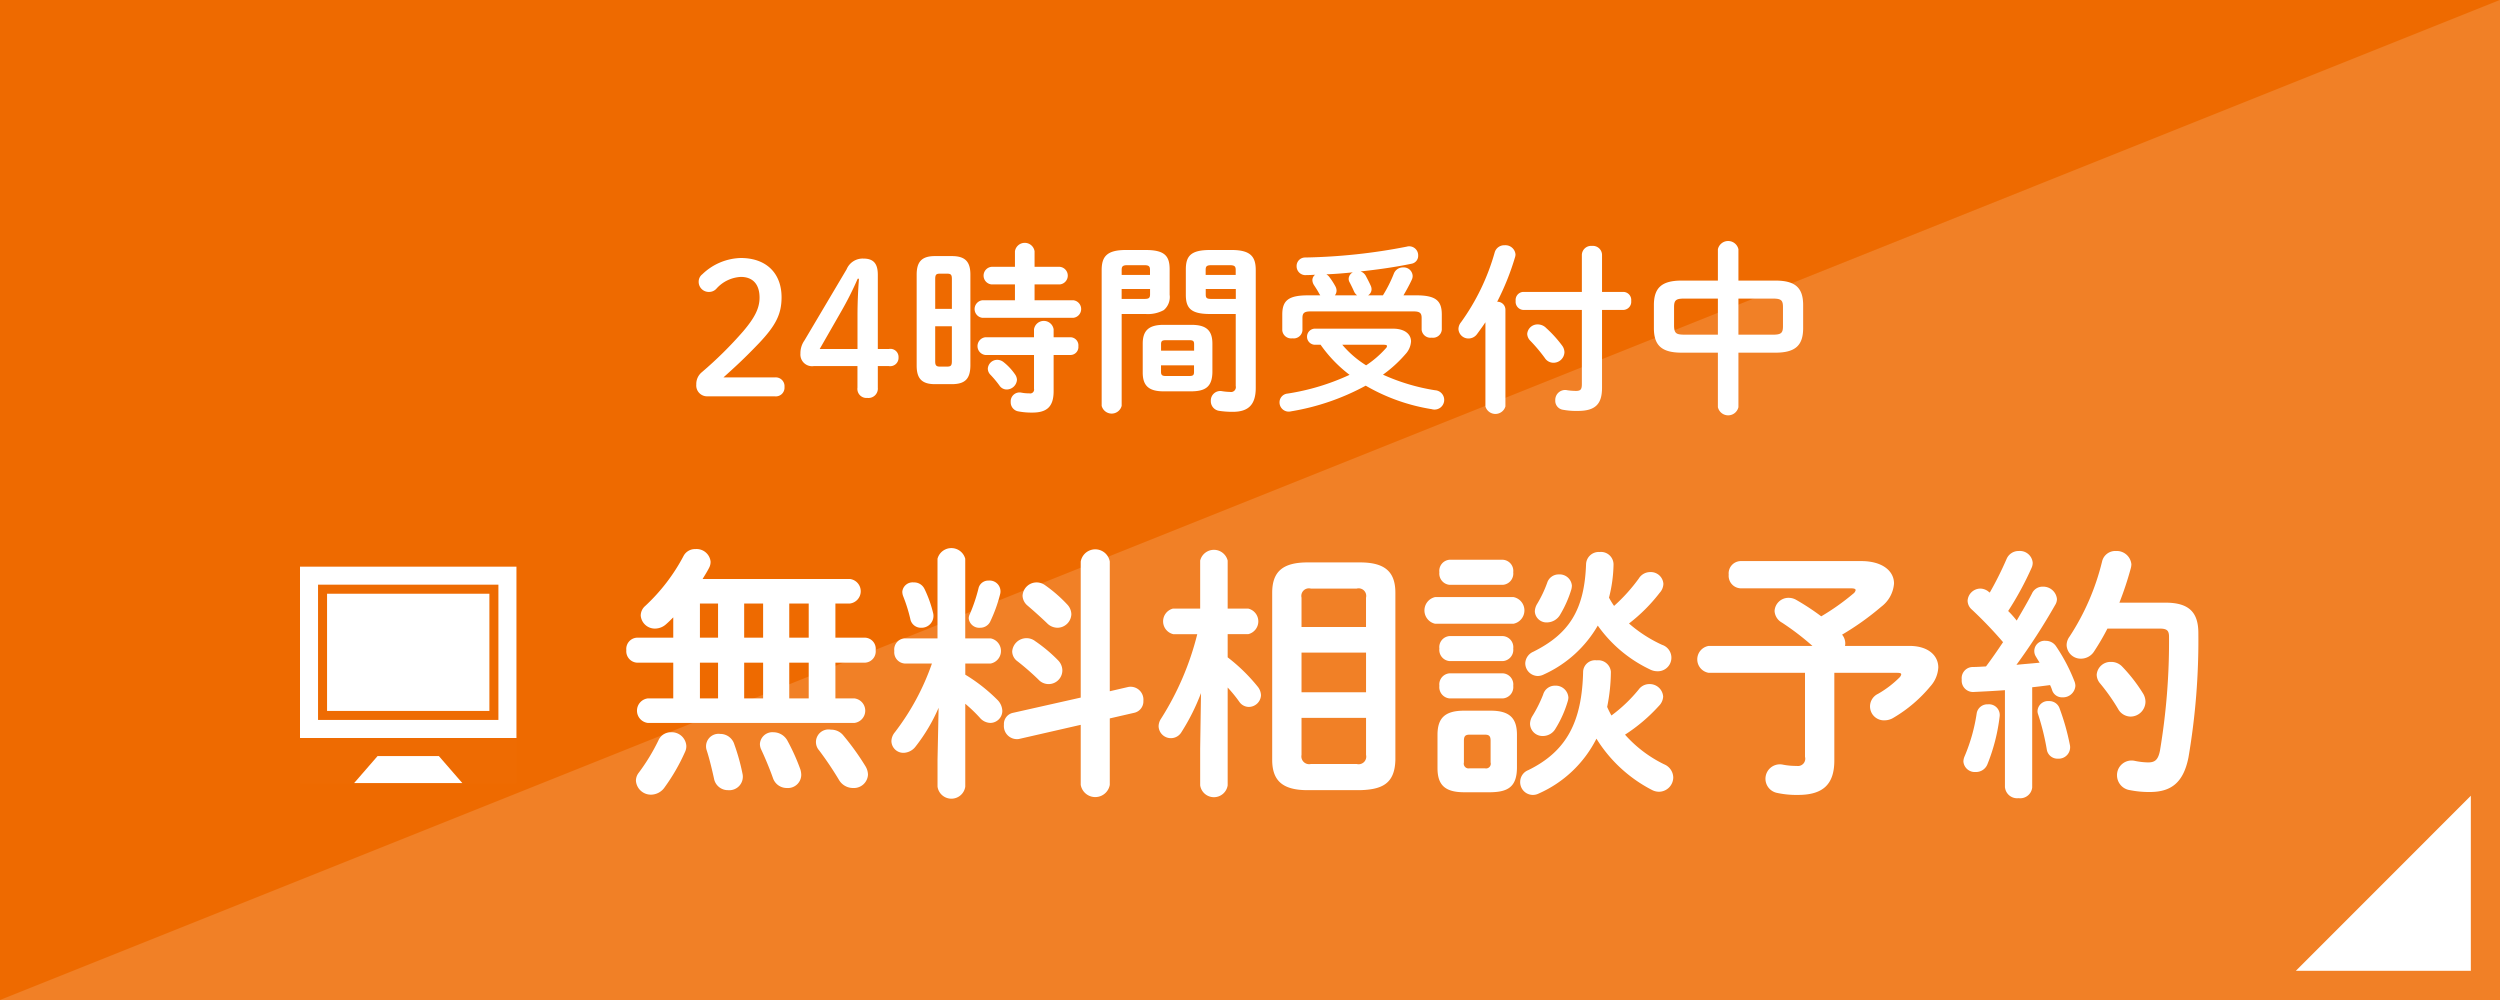
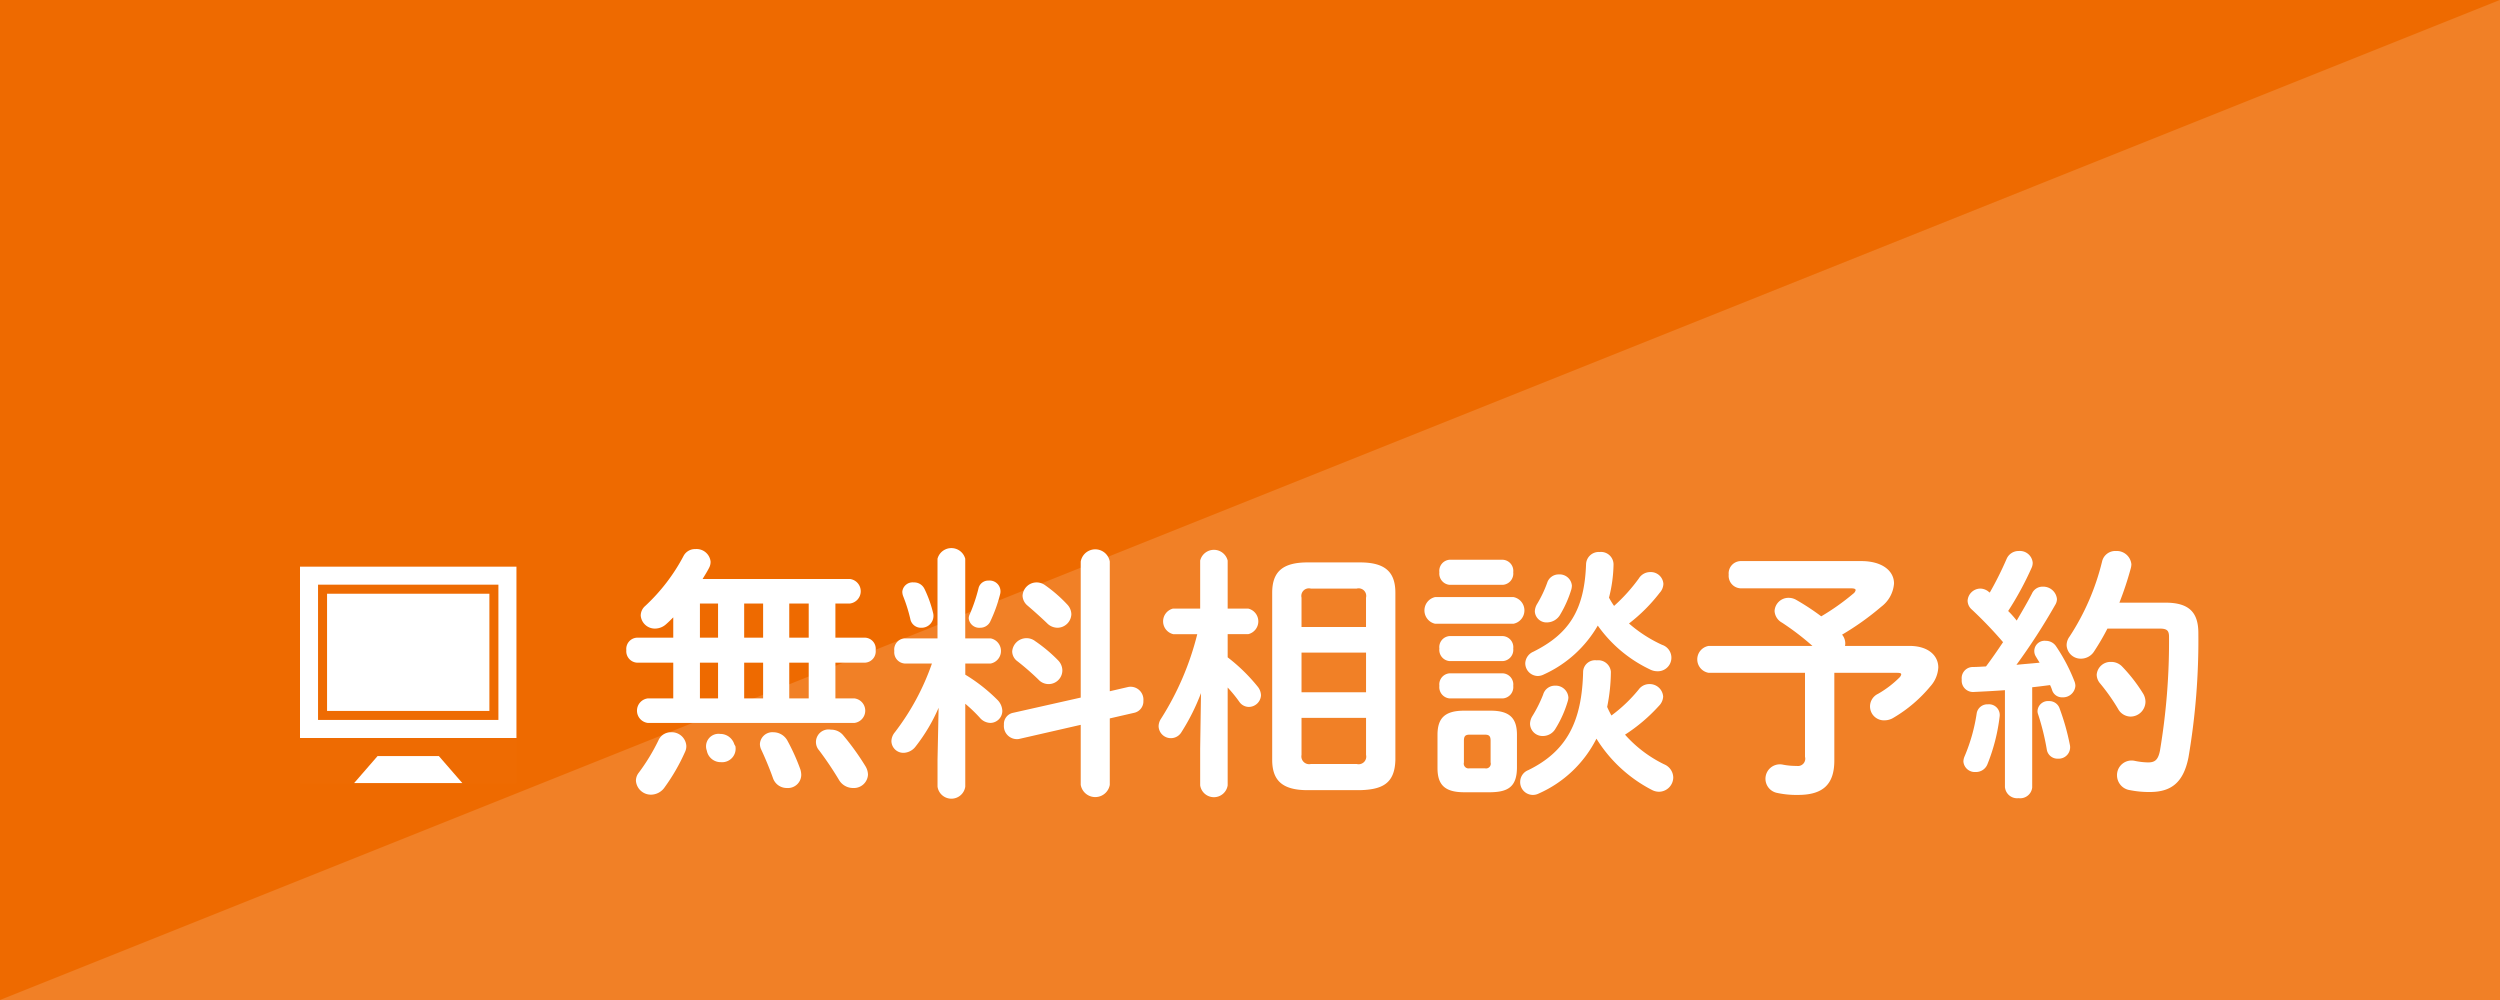
<svg xmlns="http://www.w3.org/2000/svg" id="fix_web.svg" width="300" height="120" viewBox="0 0 300 120">
  <defs>
    <style>
      .cls-1 {
        fill: #ee6a00;
      }

      .cls-2, .cls-3, .cls-4 {
        fill: #fff;
      }

      .cls-2, .cls-3 {
        fill-rule: evenodd;
      }

      .cls-2 {
        opacity: 0.15;
      }

      .cls-4 {
        opacity: 0.01;
      }
    </style>
  </defs>
  <rect id="bg" class="cls-1" width="300" height="120" />
  <path id="deco" class="cls-2" d="M716,1750.99V1871H416" transform="translate(-416 -1751)" />
-   <path id="arw_150_" data-name="arw_150%" class="cls-3" d="M712.5,1846.49v21.01h-21Z" transform="translate(-416 -1751)" />
  <g id="グループ_4" data-name="グループ 4">
-     <path id="無料相談予約" class="cls-3" d="M496.791,1834.81h-3.072a1.484,1.484,0,0,0,0,2.94h24.83a1.484,1.484,0,0,0,0-2.94h-2.3v-4.29H519.8a1.353,1.353,0,0,0,1.28-1.5,1.337,1.337,0,0,0-1.28-1.5h-3.552v-4.1h1.76a1.484,1.484,0,0,0,0-2.94H500.311c0.288-.48.576-0.93,0.8-1.38a1.51,1.51,0,0,0,.16-0.71,1.693,1.693,0,0,0-1.824-1.5,1.554,1.554,0,0,0-1.408.8,22.418,22.418,0,0,1-4.608,6.02,1.542,1.542,0,0,0-.544,1.15,1.7,1.7,0,0,0,1.728,1.57,2,2,0,0,0,1.344-.55c0.288-.25.544-0.51,0.832-0.8v2.44h-4.352a1.356,1.356,0,0,0-1.28,1.5,1.373,1.373,0,0,0,1.28,1.5h4.352v4.29Zm3.2,0v-4.29h2.175v4.29h-2.175Zm0-7.29v-4.1h2.175v4.1h-2.175Zm5.311-4.1h2.272v4.1H505.3v-4.1Zm0,7.1h2.272v4.29H505.3v-4.29Zm5.408-7.1h2.336v4.1H510.71v-4.1Zm0,7.1h2.336v4.29H510.71v-4.29ZM495,1839.87a23.769,23.769,0,0,1-2.336,3.84,1.559,1.559,0,0,0-.352.98,1.8,1.8,0,0,0,1.824,1.67,2.008,2.008,0,0,0,1.632-.9,23.207,23.207,0,0,0,2.432-4.22,1.587,1.587,0,0,0,.16-0.73,1.753,1.753,0,0,0-1.824-1.64A1.625,1.625,0,0,0,495,1839.87Zm9.119,0.45a1.761,1.761,0,0,0-1.7-1.25,1.5,1.5,0,0,0-1.6,2.01c0.321,0.99.64,2.34,0.864,3.36a1.693,1.693,0,0,0,1.7,1.38,1.619,1.619,0,0,0,1.728-1.92A24.9,24.9,0,0,0,504.118,1840.32Zm13.087-1.06a1.87,1.87,0,0,0-1.5-.7,1.51,1.51,0,0,0-1.407,2.49,40.361,40.361,0,0,1,2.367,3.52,1.956,1.956,0,0,0,1.7.99,1.692,1.692,0,0,0,1.792-1.6,2.04,2.04,0,0,0-.288-0.99A30.8,30.8,0,0,0,517.205,1839.26Zm-6.719.61a1.924,1.924,0,0,0-1.664-1,1.5,1.5,0,0,0-1.632,1.38,1.536,1.536,0,0,0,.16.71c0.48,1.02,1.024,2.33,1.408,3.42a1.746,1.746,0,0,0,1.664,1.18,1.6,1.6,0,0,0,1.728-1.57,2.437,2.437,0,0,0-.1-0.64A24.4,24.4,0,0,0,510.486,1839.87Zm18.017,2.27v3.26a1.681,1.681,0,0,0,3.328,0v-9.95a17.991,17.991,0,0,1,1.759,1.69,1.708,1.708,0,0,0,1.248.61,1.453,1.453,0,0,0,1.44-1.43,1.958,1.958,0,0,0-.544-1.29,20.3,20.3,0,0,0-3.9-3.07v-1.34H534.9a1.539,1.539,0,0,0,0-3.01h-3.071v-9.56a1.722,1.722,0,0,0-3.328,0v9.56h-4a1.337,1.337,0,0,0-1.184,1.51,1.352,1.352,0,0,0,1.216,1.5h3.3a29.285,29.285,0,0,1-4.448,8.25,1.738,1.738,0,0,0-.416,1.06,1.436,1.436,0,0,0,1.472,1.41,1.884,1.884,0,0,0,1.44-.77,20.9,20.9,0,0,0,2.752-4.64Zm20.67-8.19v-15.56a1.769,1.769,0,0,0-3.487,0v16.32l-8.128,1.83a1.372,1.372,0,0,0-1.088,1.44,1.568,1.568,0,0,0,1.792,1.7l7.424-1.7v7.2a1.769,1.769,0,0,0,3.487,0v-7.97l2.912-.67a1.4,1.4,0,0,0,1.12-1.44,1.547,1.547,0,0,0-1.792-1.67Zm-15.743-12.39a19.819,19.819,0,0,1-1.055,3.14,1.084,1.084,0,0,0-.128.51,1.267,1.267,0,0,0,1.376,1.12,1.328,1.328,0,0,0,1.183-.7,17.686,17.686,0,0,0,1.216-3.36,1.3,1.3,0,0,0-1.376-1.6A1.2,1.2,0,0,0,533.43,1821.56Zm-6.5.1a1.361,1.361,0,0,0-1.28-.77,1.246,1.246,0,0,0-1.376,1.12,1.627,1.627,0,0,0,.1.52,18.984,18.984,0,0,1,.864,2.75,1.287,1.287,0,0,0,1.312,1.05,1.424,1.424,0,0,0,1.44-1.69A14.251,14.251,0,0,0,526.935,1821.66Zm14.5-.42a1.758,1.758,0,0,0-1.024-.35,1.692,1.692,0,0,0-1.7,1.6,1.61,1.61,0,0,0,.608,1.19c0.7,0.6,1.568,1.37,2.336,2.11a1.766,1.766,0,0,0,1.248.54,1.684,1.684,0,0,0,1.664-1.63,1.758,1.758,0,0,0-.512-1.18A16.771,16.771,0,0,0,541.43,1821.24Zm-1.216,6.69a1.691,1.691,0,0,0-1.024-.35,1.722,1.722,0,0,0-1.728,1.6,1.491,1.491,0,0,0,.64,1.18,30.789,30.789,0,0,1,2.5,2.18,1.65,1.65,0,0,0,2.88-1.12,1.758,1.758,0,0,0-.512-1.18A18.13,18.13,0,0,0,540.214,1827.93Zm38.975,17.89c2.656-.07,4.192-0.77,4.256-3.65v-20.03c0-2.53-1.248-3.65-4.256-3.65h-6.271c-3.008,0-4.256,1.12-4.256,3.65v20.03c0,2.52,1.248,3.65,4.256,3.65h6.271Zm-5.887-3.14a0.932,0.932,0,0,1-1.12-1.09v-4.45h7.743v4.45a0.912,0.912,0,0,1-1.119,1.09h-5.5Zm-1.12-13.37h7.743v4.76h-7.743v-4.76Zm7.743-3.07h-7.743v-3.52a0.91,0.91,0,0,1,1.12-1.09h5.5a0.909,0.909,0,0,1,1.119,1.09v3.52Zm-20.254.86a34.324,34.324,0,0,1-4.352,10.15,1.679,1.679,0,0,0-.288.89,1.474,1.474,0,0,0,2.752.7,25.192,25.192,0,0,0,2.336-4.67l-0.1,6.66v4.41a1.668,1.668,0,0,0,3.3,0V1833.5a16.65,16.65,0,0,1,1.408,1.73,1.391,1.391,0,0,0,1.119.6,1.469,1.469,0,0,0,1.472-1.4,1.738,1.738,0,0,0-.416-1.06,21.211,21.211,0,0,0-3.583-3.49v-2.78h2.463a1.577,1.577,0,0,0,0-3.07h-2.463v-5.76a1.7,1.7,0,0,0-3.3,0v5.76h-3.264a1.582,1.582,0,0,0,.032,3.07h2.88Zm47.9,12.54a16.99,16.99,0,0,0,6.655,6.15,1.822,1.822,0,0,0,.864.22,1.734,1.734,0,0,0,1.7-1.73,1.754,1.754,0,0,0-1.088-1.56,15.157,15.157,0,0,1-4.7-3.56,20.345,20.345,0,0,0,4.064-3.45,1.7,1.7,0,0,0,.512-1.12,1.616,1.616,0,0,0-1.664-1.5,1.578,1.578,0,0,0-1.28.66,17.846,17.846,0,0,1-3.263,3.11,10.505,10.505,0,0,1-.512-1.03,21.893,21.893,0,0,0,.448-4.22,1.524,1.524,0,0,0-1.7-1.37,1.441,1.441,0,0,0-1.632,1.31c-0.128,6.11-2.016,9.63-6.592,11.87a1.519,1.519,0,0,0-.96,1.34,1.529,1.529,0,0,0,2.208,1.47A14.174,14.174,0,0,0,607.574,1839.64Zm0.16-13.57a16.154,16.154,0,0,0,6.239,5.25,1.962,1.962,0,0,0,.9.23,1.626,1.626,0,0,0,.576-3.17,16.471,16.471,0,0,1-3.968-2.56,20.152,20.152,0,0,0,3.68-3.68,1.666,1.666,0,0,0,.448-1.09,1.515,1.515,0,0,0-1.568-1.4,1.6,1.6,0,0,0-1.376.76,20.5,20.5,0,0,1-2.975,3.3,10.479,10.479,0,0,1-.608-0.99,17.021,17.021,0,0,0,.544-3.97,1.505,1.505,0,0,0-1.664-1.51,1.524,1.524,0,0,0-1.632,1.45c-0.192,5.53-2.048,8.38-6.336,10.52a1.581,1.581,0,0,0-.96,1.38,1.531,1.531,0,0,0,1.5,1.53,1.65,1.65,0,0,0,.736-0.19A14.284,14.284,0,0,0,607.734,1826.07Zm-12.863,20c2.143-.03,3.135-0.7,3.167-2.91v-3.97c0-1.94-.8-2.91-3.167-2.91H591.7c-2.4,0-3.2.97-3.2,2.91v3.97c0,1.95.8,2.91,3.2,2.91h3.168Zm-2.528-2.87a0.576,0.576,0,0,1-.672-0.71v-2.59c0-.55.16-0.74,0.672-0.74H594.2c0.512,0,.672.19,0.672,0.74v2.59a0.568,0.568,0,0,1-.672.71h-1.856Zm5.279-17.35a1.632,1.632,0,0,0,0-3.2h-9.407a1.64,1.64,0,0,0,0,3.2h9.407Zm-1.279-4.67a1.358,1.358,0,0,0,1.247-1.51,1.338,1.338,0,0,0-1.247-1.5h-6.4a1.335,1.335,0,0,0-1.216,1.5,1.356,1.356,0,0,0,1.216,1.51h6.4Zm0,9.15a1.349,1.349,0,0,0,1.247-1.5,1.333,1.333,0,0,0-1.247-1.5h-6.4a1.33,1.33,0,0,0-1.216,1.5,1.346,1.346,0,0,0,1.216,1.5h6.4Zm0,4.48a1.358,1.358,0,0,0,1.247-1.51,1.338,1.338,0,0,0-1.247-1.5h-6.4a1.335,1.335,0,0,0-1.216,1.5,1.356,1.356,0,0,0,1.216,1.51h6.4Zm5.311-13.85a14.1,14.1,0,0,1-1.184,2.49,1.835,1.835,0,0,0-.288.93,1.4,1.4,0,0,0,1.472,1.31,1.851,1.851,0,0,0,1.6-.99,13.472,13.472,0,0,0,1.312-2.98,2.087,2.087,0,0,0,.064-0.44,1.476,1.476,0,0,0-1.568-1.35A1.442,1.442,0,0,0,601.654,1820.96Zm-0.48,13.4a15.847,15.847,0,0,1-1.28,2.56,1.864,1.864,0,0,0-.288.93,1.5,1.5,0,0,0,1.568,1.47,1.746,1.746,0,0,0,1.5-.9,13.325,13.325,0,0,0,1.472-3.32,1.655,1.655,0,0,0,.064-0.39,1.527,1.527,0,0,0-1.6-1.43A1.466,1.466,0,0,0,601.174,1834.36Zm23.681-16.03a1.476,1.476,0,0,0-1.408,1.63,1.5,1.5,0,0,0,1.408,1.64H638.1c0.384,0,.576.06,0.576,0.22a0.709,0.709,0,0,1-.288.42,28.025,28.025,0,0,1-3.84,2.72,28.487,28.487,0,0,0-2.976-1.96,1.8,1.8,0,0,0-.928-0.26,1.668,1.668,0,0,0-1.695,1.58,1.7,1.7,0,0,0,.895,1.4,31.325,31.325,0,0,1,3.648,2.79H621.047a1.636,1.636,0,0,0,0,3.23H632.6v10.08a0.874,0.874,0,0,1-.992,1.09,8.191,8.191,0,0,1-1.7-.16,1.731,1.731,0,0,0-.7,3.39,10.955,10.955,0,0,0,2.559.25c3.008,0,4.352-1.28,4.352-4.13v-10.52H643.7c0.32,0,.448.06,0.448,0.19a0.732,0.732,0,0,1-.192.35,12.284,12.284,0,0,1-2.591,1.98,1.67,1.67,0,0,0,.8,3.18,2.072,2.072,0,0,0,1.087-.33,16.748,16.748,0,0,0,4.384-3.74,3.676,3.676,0,0,0,.96-2.27c0-1.44-1.216-2.59-3.456-2.59H637.4a1.335,1.335,0,0,0,.032-0.35,1.639,1.639,0,0,0-.384-1,32.813,32.813,0,0,0,4.7-3.35,3.845,3.845,0,0,0,1.535-2.79c0-1.51-1.407-2.69-3.935-2.69h-14.5ZM656.6,1845.5a1.464,1.464,0,0,0,1.632,1.28,1.446,1.446,0,0,0,1.632-1.28v-12.03c0.7-.07,1.44-0.17,2.143-0.26a3.883,3.883,0,0,1,.256.64,1.245,1.245,0,0,0,1.216.83,1.491,1.491,0,0,0,1.568-1.38,1.619,1.619,0,0,0-.1-0.51,21.28,21.28,0,0,0-2.208-4.22,1.468,1.468,0,0,0-1.247-.67,1.235,1.235,0,0,0-1.184,1.89c0.128,0.22.288,0.48,0.447,0.73-0.927.1-1.855,0.16-2.783,0.26a74.136,74.136,0,0,0,4.639-7.17,1.368,1.368,0,0,0,.224-0.73,1.652,1.652,0,0,0-1.695-1.48,1.388,1.388,0,0,0-1.312.84c-0.512.99-1.152,2.08-1.824,3.23a11.229,11.229,0,0,0-1.024-1.15,38.027,38.027,0,0,0,2.816-5.19,1.443,1.443,0,0,0,.128-0.6,1.544,1.544,0,0,0-1.664-1.41,1.564,1.564,0,0,0-1.472.96,40.694,40.694,0,0,1-2.016,4.03l-0.1-.07a1.6,1.6,0,0,0-1.024-.41,1.55,1.55,0,0,0-1.536,1.47,1.434,1.434,0,0,0,.512,1.05,49.262,49.262,0,0,1,3.744,3.91c-0.672.99-1.344,1.98-2.048,2.91-0.544.03-1.088,0.07-1.6,0.07a1.342,1.342,0,0,0-1.312,1.5,1.362,1.362,0,0,0,1.376,1.5c1.216-.06,2.5-0.12,3.808-0.22v11.68Zm13.727-22.18a38.942,38.942,0,0,0,1.376-4.16,2.087,2.087,0,0,0,.064-0.44,1.764,1.764,0,0,0-1.856-1.6,1.623,1.623,0,0,0-1.664,1.27,28.926,28.926,0,0,1-3.9,9,1.725,1.725,0,0,0-.352,1.05,1.694,1.694,0,0,0,1.728,1.6,1.87,1.87,0,0,0,1.6-.92,28.58,28.58,0,0,0,1.568-2.69h6.24c0.895,0,1.152.22,1.152,0.99a78.967,78.967,0,0,1-1.088,13.66c-0.225,1.12-.608,1.41-1.44,1.41a8.591,8.591,0,0,1-1.6-.19,1.748,1.748,0,0,0-2.112,1.76,1.8,1.8,0,0,0,1.568,1.76,11.648,11.648,0,0,0,2.368.22c2.527,0,4.031-1.09,4.639-4.16a83.393,83.393,0,0,0,1.184-14.91c0-2.46-1.088-3.65-3.936-3.65h-5.535Zm-7.168,12.71a1.31,1.31,0,0,0-1.28-.9,1.268,1.268,0,0,0-1.375,1.15,1.03,1.03,0,0,0,.064.42,29.116,29.116,0,0,1,1.055,4.29,1.3,1.3,0,0,0,1.344,1.05,1.37,1.37,0,0,0,1.408-1.7A27.9,27.9,0,0,0,663.158,1836.03Zm-9.951.54a21.161,21.161,0,0,1-1.44,5.15,1.7,1.7,0,0,0-.16.65,1.37,1.37,0,0,0,1.472,1.27,1.472,1.472,0,0,0,1.408-.92,22.292,22.292,0,0,0,1.472-5.77,1.286,1.286,0,0,0-1.408-1.43A1.3,1.3,0,0,0,653.207,1836.57Zm17.5-5.53a1.8,1.8,0,0,0-1.376-.61,1.665,1.665,0,0,0-1.728,1.53,1.636,1.636,0,0,0,.416,1.06,23.471,23.471,0,0,1,2.144,3.04,1.74,1.74,0,0,0,1.5.93,1.8,1.8,0,0,0,1.792-1.76,1.919,1.919,0,0,0-.32-1.06A19.092,19.092,0,0,0,670.71,1831.04Z" transform="translate(-416 -1751)" />
+     <path id="無料相談予約" class="cls-3" d="M496.791,1834.81h-3.072a1.484,1.484,0,0,0,0,2.94h24.83a1.484,1.484,0,0,0,0-2.94h-2.3v-4.29H519.8a1.353,1.353,0,0,0,1.28-1.5,1.337,1.337,0,0,0-1.28-1.5h-3.552v-4.1h1.76a1.484,1.484,0,0,0,0-2.94H500.311c0.288-.48.576-0.93,0.8-1.38a1.51,1.51,0,0,0,.16-0.71,1.693,1.693,0,0,0-1.824-1.5,1.554,1.554,0,0,0-1.408.8,22.418,22.418,0,0,1-4.608,6.02,1.542,1.542,0,0,0-.544,1.15,1.7,1.7,0,0,0,1.728,1.57,2,2,0,0,0,1.344-.55c0.288-.25.544-0.51,0.832-0.8v2.44h-4.352a1.356,1.356,0,0,0-1.28,1.5,1.373,1.373,0,0,0,1.28,1.5h4.352v4.29Zm3.2,0v-4.29h2.175v4.29h-2.175Zm0-7.29v-4.1h2.175v4.1h-2.175Zm5.311-4.1h2.272v4.1H505.3v-4.1Zm0,7.1h2.272v4.29H505.3v-4.29Zm5.408-7.1h2.336v4.1H510.71v-4.1Zm0,7.1h2.336v4.29H510.71v-4.29ZM495,1839.87a23.769,23.769,0,0,1-2.336,3.84,1.559,1.559,0,0,0-.352.98,1.8,1.8,0,0,0,1.824,1.67,2.008,2.008,0,0,0,1.632-.9,23.207,23.207,0,0,0,2.432-4.22,1.587,1.587,0,0,0,.16-0.73,1.753,1.753,0,0,0-1.824-1.64A1.625,1.625,0,0,0,495,1839.87Zm9.119,0.45a1.761,1.761,0,0,0-1.7-1.25,1.5,1.5,0,0,0-1.6,2.01a1.693,1.693,0,0,0,1.7,1.38,1.619,1.619,0,0,0,1.728-1.92A24.9,24.9,0,0,0,504.118,1840.32Zm13.087-1.06a1.87,1.87,0,0,0-1.5-.7,1.51,1.51,0,0,0-1.407,2.49,40.361,40.361,0,0,1,2.367,3.52,1.956,1.956,0,0,0,1.7.99,1.692,1.692,0,0,0,1.792-1.6,2.04,2.04,0,0,0-.288-0.99A30.8,30.8,0,0,0,517.205,1839.26Zm-6.719.61a1.924,1.924,0,0,0-1.664-1,1.5,1.5,0,0,0-1.632,1.38,1.536,1.536,0,0,0,.16.71c0.48,1.02,1.024,2.33,1.408,3.42a1.746,1.746,0,0,0,1.664,1.18,1.6,1.6,0,0,0,1.728-1.57,2.437,2.437,0,0,0-.1-0.64A24.4,24.4,0,0,0,510.486,1839.87Zm18.017,2.27v3.26a1.681,1.681,0,0,0,3.328,0v-9.95a17.991,17.991,0,0,1,1.759,1.69,1.708,1.708,0,0,0,1.248.61,1.453,1.453,0,0,0,1.44-1.43,1.958,1.958,0,0,0-.544-1.29,20.3,20.3,0,0,0-3.9-3.07v-1.34H534.9a1.539,1.539,0,0,0,0-3.01h-3.071v-9.56a1.722,1.722,0,0,0-3.328,0v9.56h-4a1.337,1.337,0,0,0-1.184,1.51,1.352,1.352,0,0,0,1.216,1.5h3.3a29.285,29.285,0,0,1-4.448,8.25,1.738,1.738,0,0,0-.416,1.06,1.436,1.436,0,0,0,1.472,1.41,1.884,1.884,0,0,0,1.44-.77,20.9,20.9,0,0,0,2.752-4.64Zm20.67-8.19v-15.56a1.769,1.769,0,0,0-3.487,0v16.32l-8.128,1.83a1.372,1.372,0,0,0-1.088,1.44,1.568,1.568,0,0,0,1.792,1.7l7.424-1.7v7.2a1.769,1.769,0,0,0,3.487,0v-7.97l2.912-.67a1.4,1.4,0,0,0,1.12-1.44,1.547,1.547,0,0,0-1.792-1.67Zm-15.743-12.39a19.819,19.819,0,0,1-1.055,3.14,1.084,1.084,0,0,0-.128.51,1.267,1.267,0,0,0,1.376,1.12,1.328,1.328,0,0,0,1.183-.7,17.686,17.686,0,0,0,1.216-3.36,1.3,1.3,0,0,0-1.376-1.6A1.2,1.2,0,0,0,533.43,1821.56Zm-6.5.1a1.361,1.361,0,0,0-1.28-.77,1.246,1.246,0,0,0-1.376,1.12,1.627,1.627,0,0,0,.1.52,18.984,18.984,0,0,1,.864,2.75,1.287,1.287,0,0,0,1.312,1.05,1.424,1.424,0,0,0,1.44-1.69A14.251,14.251,0,0,0,526.935,1821.66Zm14.5-.42a1.758,1.758,0,0,0-1.024-.35,1.692,1.692,0,0,0-1.7,1.6,1.61,1.61,0,0,0,.608,1.19c0.7,0.6,1.568,1.37,2.336,2.11a1.766,1.766,0,0,0,1.248.54,1.684,1.684,0,0,0,1.664-1.63,1.758,1.758,0,0,0-.512-1.18A16.771,16.771,0,0,0,541.43,1821.24Zm-1.216,6.69a1.691,1.691,0,0,0-1.024-.35,1.722,1.722,0,0,0-1.728,1.6,1.491,1.491,0,0,0,.64,1.18,30.789,30.789,0,0,1,2.5,2.18,1.65,1.65,0,0,0,2.88-1.12,1.758,1.758,0,0,0-.512-1.18A18.13,18.13,0,0,0,540.214,1827.93Zm38.975,17.89c2.656-.07,4.192-0.77,4.256-3.65v-20.03c0-2.53-1.248-3.65-4.256-3.65h-6.271c-3.008,0-4.256,1.12-4.256,3.65v20.03c0,2.52,1.248,3.65,4.256,3.65h6.271Zm-5.887-3.14a0.932,0.932,0,0,1-1.12-1.09v-4.45h7.743v4.45a0.912,0.912,0,0,1-1.119,1.09h-5.5Zm-1.12-13.37h7.743v4.76h-7.743v-4.76Zm7.743-3.07h-7.743v-3.52a0.91,0.91,0,0,1,1.12-1.09h5.5a0.909,0.909,0,0,1,1.119,1.09v3.52Zm-20.254.86a34.324,34.324,0,0,1-4.352,10.15,1.679,1.679,0,0,0-.288.89,1.474,1.474,0,0,0,2.752.7,25.192,25.192,0,0,0,2.336-4.67l-0.1,6.66v4.41a1.668,1.668,0,0,0,3.3,0V1833.5a16.65,16.65,0,0,1,1.408,1.73,1.391,1.391,0,0,0,1.119.6,1.469,1.469,0,0,0,1.472-1.4,1.738,1.738,0,0,0-.416-1.06,21.211,21.211,0,0,0-3.583-3.49v-2.78h2.463a1.577,1.577,0,0,0,0-3.07h-2.463v-5.76a1.7,1.7,0,0,0-3.3,0v5.76h-3.264a1.582,1.582,0,0,0,.032,3.07h2.88Zm47.9,12.54a16.99,16.99,0,0,0,6.655,6.15,1.822,1.822,0,0,0,.864.22,1.734,1.734,0,0,0,1.7-1.73,1.754,1.754,0,0,0-1.088-1.56,15.157,15.157,0,0,1-4.7-3.56,20.345,20.345,0,0,0,4.064-3.45,1.7,1.7,0,0,0,.512-1.12,1.616,1.616,0,0,0-1.664-1.5,1.578,1.578,0,0,0-1.28.66,17.846,17.846,0,0,1-3.263,3.11,10.505,10.505,0,0,1-.512-1.03,21.893,21.893,0,0,0,.448-4.22,1.524,1.524,0,0,0-1.7-1.37,1.441,1.441,0,0,0-1.632,1.31c-0.128,6.11-2.016,9.63-6.592,11.87a1.519,1.519,0,0,0-.96,1.34,1.529,1.529,0,0,0,2.208,1.47A14.174,14.174,0,0,0,607.574,1839.64Zm0.16-13.57a16.154,16.154,0,0,0,6.239,5.25,1.962,1.962,0,0,0,.9.23,1.626,1.626,0,0,0,.576-3.17,16.471,16.471,0,0,1-3.968-2.56,20.152,20.152,0,0,0,3.68-3.68,1.666,1.666,0,0,0,.448-1.09,1.515,1.515,0,0,0-1.568-1.4,1.6,1.6,0,0,0-1.376.76,20.5,20.5,0,0,1-2.975,3.3,10.479,10.479,0,0,1-.608-0.99,17.021,17.021,0,0,0,.544-3.97,1.505,1.505,0,0,0-1.664-1.51,1.524,1.524,0,0,0-1.632,1.45c-0.192,5.53-2.048,8.38-6.336,10.52a1.581,1.581,0,0,0-.96,1.38,1.531,1.531,0,0,0,1.5,1.53,1.65,1.65,0,0,0,.736-0.19A14.284,14.284,0,0,0,607.734,1826.07Zm-12.863,20c2.143-.03,3.135-0.7,3.167-2.91v-3.97c0-1.94-.8-2.91-3.167-2.91H591.7c-2.4,0-3.2.97-3.2,2.91v3.97c0,1.95.8,2.91,3.2,2.91h3.168Zm-2.528-2.87a0.576,0.576,0,0,1-.672-0.71v-2.59c0-.55.16-0.74,0.672-0.74H594.2c0.512,0,.672.19,0.672,0.74v2.59a0.568,0.568,0,0,1-.672.71h-1.856Zm5.279-17.35a1.632,1.632,0,0,0,0-3.2h-9.407a1.64,1.64,0,0,0,0,3.2h9.407Zm-1.279-4.67a1.358,1.358,0,0,0,1.247-1.51,1.338,1.338,0,0,0-1.247-1.5h-6.4a1.335,1.335,0,0,0-1.216,1.5,1.356,1.356,0,0,0,1.216,1.51h6.4Zm0,9.15a1.349,1.349,0,0,0,1.247-1.5,1.333,1.333,0,0,0-1.247-1.5h-6.4a1.33,1.33,0,0,0-1.216,1.5,1.346,1.346,0,0,0,1.216,1.5h6.4Zm0,4.48a1.358,1.358,0,0,0,1.247-1.51,1.338,1.338,0,0,0-1.247-1.5h-6.4a1.335,1.335,0,0,0-1.216,1.5,1.356,1.356,0,0,0,1.216,1.51h6.4Zm5.311-13.85a14.1,14.1,0,0,1-1.184,2.49,1.835,1.835,0,0,0-.288.93,1.4,1.4,0,0,0,1.472,1.31,1.851,1.851,0,0,0,1.6-.99,13.472,13.472,0,0,0,1.312-2.98,2.087,2.087,0,0,0,.064-0.44,1.476,1.476,0,0,0-1.568-1.35A1.442,1.442,0,0,0,601.654,1820.96Zm-0.48,13.4a15.847,15.847,0,0,1-1.28,2.56,1.864,1.864,0,0,0-.288.93,1.5,1.5,0,0,0,1.568,1.47,1.746,1.746,0,0,0,1.5-.9,13.325,13.325,0,0,0,1.472-3.32,1.655,1.655,0,0,0,.064-0.39,1.527,1.527,0,0,0-1.6-1.43A1.466,1.466,0,0,0,601.174,1834.36Zm23.681-16.03a1.476,1.476,0,0,0-1.408,1.63,1.5,1.5,0,0,0,1.408,1.64H638.1c0.384,0,.576.06,0.576,0.22a0.709,0.709,0,0,1-.288.42,28.025,28.025,0,0,1-3.84,2.72,28.487,28.487,0,0,0-2.976-1.96,1.8,1.8,0,0,0-.928-0.26,1.668,1.668,0,0,0-1.695,1.58,1.7,1.7,0,0,0,.895,1.4,31.325,31.325,0,0,1,3.648,2.79H621.047a1.636,1.636,0,0,0,0,3.23H632.6v10.08a0.874,0.874,0,0,1-.992,1.09,8.191,8.191,0,0,1-1.7-.16,1.731,1.731,0,0,0-.7,3.39,10.955,10.955,0,0,0,2.559.25c3.008,0,4.352-1.28,4.352-4.13v-10.52H643.7c0.32,0,.448.06,0.448,0.19a0.732,0.732,0,0,1-.192.35,12.284,12.284,0,0,1-2.591,1.98,1.67,1.67,0,0,0,.8,3.18,2.072,2.072,0,0,0,1.087-.33,16.748,16.748,0,0,0,4.384-3.74,3.676,3.676,0,0,0,.96-2.27c0-1.44-1.216-2.59-3.456-2.59H637.4a1.335,1.335,0,0,0,.032-0.35,1.639,1.639,0,0,0-.384-1,32.813,32.813,0,0,0,4.7-3.35,3.845,3.845,0,0,0,1.535-2.79c0-1.51-1.407-2.69-3.935-2.69h-14.5ZM656.6,1845.5a1.464,1.464,0,0,0,1.632,1.28,1.446,1.446,0,0,0,1.632-1.28v-12.03c0.7-.07,1.44-0.17,2.143-0.26a3.883,3.883,0,0,1,.256.64,1.245,1.245,0,0,0,1.216.83,1.491,1.491,0,0,0,1.568-1.38,1.619,1.619,0,0,0-.1-0.51,21.28,21.28,0,0,0-2.208-4.22,1.468,1.468,0,0,0-1.247-.67,1.235,1.235,0,0,0-1.184,1.89c0.128,0.22.288,0.48,0.447,0.73-0.927.1-1.855,0.16-2.783,0.26a74.136,74.136,0,0,0,4.639-7.17,1.368,1.368,0,0,0,.224-0.73,1.652,1.652,0,0,0-1.695-1.48,1.388,1.388,0,0,0-1.312.84c-0.512.99-1.152,2.08-1.824,3.23a11.229,11.229,0,0,0-1.024-1.15,38.027,38.027,0,0,0,2.816-5.19,1.443,1.443,0,0,0,.128-0.6,1.544,1.544,0,0,0-1.664-1.41,1.564,1.564,0,0,0-1.472.96,40.694,40.694,0,0,1-2.016,4.03l-0.1-.07a1.6,1.6,0,0,0-1.024-.41,1.55,1.55,0,0,0-1.536,1.47,1.434,1.434,0,0,0,.512,1.05,49.262,49.262,0,0,1,3.744,3.91c-0.672.99-1.344,1.98-2.048,2.91-0.544.03-1.088,0.07-1.6,0.07a1.342,1.342,0,0,0-1.312,1.5,1.362,1.362,0,0,0,1.376,1.5c1.216-.06,2.5-0.12,3.808-0.22v11.68Zm13.727-22.18a38.942,38.942,0,0,0,1.376-4.16,2.087,2.087,0,0,0,.064-0.44,1.764,1.764,0,0,0-1.856-1.6,1.623,1.623,0,0,0-1.664,1.27,28.926,28.926,0,0,1-3.9,9,1.725,1.725,0,0,0-.352,1.05,1.694,1.694,0,0,0,1.728,1.6,1.87,1.87,0,0,0,1.6-.92,28.58,28.58,0,0,0,1.568-2.69h6.24c0.895,0,1.152.22,1.152,0.99a78.967,78.967,0,0,1-1.088,13.66c-0.225,1.12-.608,1.41-1.44,1.41a8.591,8.591,0,0,1-1.6-.19,1.748,1.748,0,0,0-2.112,1.76,1.8,1.8,0,0,0,1.568,1.76,11.648,11.648,0,0,0,2.368.22c2.527,0,4.031-1.09,4.639-4.16a83.393,83.393,0,0,0,1.184-14.91c0-2.46-1.088-3.65-3.936-3.65h-5.535Zm-7.168,12.71a1.31,1.31,0,0,0-1.28-.9,1.268,1.268,0,0,0-1.375,1.15,1.03,1.03,0,0,0,.064.42,29.116,29.116,0,0,1,1.055,4.29,1.3,1.3,0,0,0,1.344,1.05,1.37,1.37,0,0,0,1.408-1.7A27.9,27.9,0,0,0,663.158,1836.03Zm-9.951.54a21.161,21.161,0,0,1-1.44,5.15,1.7,1.7,0,0,0-.16.65,1.37,1.37,0,0,0,1.472,1.27,1.472,1.472,0,0,0,1.408-.92,22.292,22.292,0,0,0,1.472-5.77,1.286,1.286,0,0,0-1.408-1.43A1.3,1.3,0,0,0,653.207,1836.57Zm17.5-5.53a1.8,1.8,0,0,0-1.376-.61,1.665,1.665,0,0,0-1.728,1.53,1.636,1.636,0,0,0,.416,1.06,23.471,23.471,0,0,1,2.144,3.04,1.74,1.74,0,0,0,1.5.93,1.8,1.8,0,0,0,1.792-1.76,1.919,1.919,0,0,0-.32-1.06A19.092,19.092,0,0,0,670.71,1831.04Z" transform="translate(-416 -1751)" />
    <g id="icn_web">
      <rect id="長方形_714" data-name="長方形 714" class="cls-4" x="36" y="68" width="26" height="26" />
      <path id="シェイプ_713" data-name="シェイプ 713" class="cls-3" d="M452,1819v20.56h25.973V1819H452Zm23.808,18.39H454.164v-16.23h21.644v16.23Zm-7.141,4.34,2.813,3.24H458.493l2.813-3.24h7.361Zm6.059-5.42H455.247v-14.06h19.479v14.06Z" transform="translate(-416 -1751)" />
    </g>
-     <path id="_24時間受付中" data-name="24時間受付中" class="cls-3" d="M502.813,1796.29c1.386-1.25,2.464-2.22,4.29-4.13,1.981-2.1,2.685-3.46,2.685-5.49,0-2.81-1.76-4.71-4.907-4.71a6.9,6.9,0,0,0-4.6,1.95,1.113,1.113,0,0,0-.44.89,1.21,1.21,0,0,0,1.277,1.23,1.174,1.174,0,0,0,.836-0.37,4.213,4.213,0,0,1,2.948-1.43c1.386,0,2.244.83,2.244,2.49,0,1.28-.594,2.42-1.958,4.03a46.988,46.988,0,0,1-4.951,4.9,1.832,1.832,0,0,0-.682,1.49,1.3,1.3,0,0,0,1.3,1.42h8.119a1.045,1.045,0,0,0,1.166-1.12,1.058,1.058,0,0,0-1.166-1.15h-6.161Zm16.082-1.36v2.59a1.086,1.086,0,0,0,1.188,1.23,1.125,1.125,0,0,0,1.255-1.23v-2.59h1.32a1,1,0,0,0,1.166-1.04,0.976,0.976,0,0,0-1.166-1.01h-1.32v-8.91c0-1.3-.485-1.94-1.717-1.94a2.08,2.08,0,0,0-2.024,1.28l-5.061,8.54a2.645,2.645,0,0,0-.484,1.58,1.4,1.4,0,0,0,1.606,1.5H518.9Zm0-2.05h-4.532l2.6-4.54a38.712,38.712,0,0,0,1.958-3.89h0.154c-0.11,1.47-.176,2.91-0.176,4.38v4.05Zm11.33,4.22c1.584-.01,2.2-0.63,2.222-2.22v-10.93c0-1.54-.616-2.22-2.222-2.22H528.2c-1.585,0-2.2.68-2.2,2.22v10.93c0,1.54.616,2.22,2.2,2.22h2.024Zm-1.474-2.11c-0.462,0-.528-0.24-0.528-0.64v-4.2h2v4.2c0,0.49-.11.64-0.55,0.64h-0.924Zm1.474-6.93h-2v-3.58c0-.49.11-0.64,0.528-0.64h0.924c0.44,0,.55.15,0.55,0.64v3.58Zm7.569-1.03H533.9a1.061,1.061,0,0,0,0,2.11h10.891a1.061,1.061,0,0,0,0-2.11h-4.643v-1.9h3.037a1.061,1.061,0,0,0,0-2.11h-3.037v-1.87a1.191,1.191,0,0,0-2.354,0v1.87h-2.816a1.061,1.061,0,0,0,0,2.11h2.816v1.9Zm2.288,6.57v4.05a0.465,0.465,0,0,1-.572.55,4.381,4.381,0,0,1-.924-0.08,1.065,1.065,0,0,0-1.3,1.12,1.1,1.1,0,0,0,.88,1.12,8.448,8.448,0,0,0,1.716.15c1.717,0,2.553-.68,2.553-2.57v-4.34h2.024a0.959,0.959,0,0,0,.946-1.05,0.974,0.974,0,0,0-.946-1.08h-2.024v-0.95a1.191,1.191,0,0,0-2.355,0v0.95h-5.83a1.072,1.072,0,0,0,0,2.13h5.83Zm-3.586.91a1.24,1.24,0,0,0-.814-0.33,1.131,1.131,0,0,0-1.144,1.05,1.055,1.055,0,0,0,.286.71,12.327,12.327,0,0,1,1.122,1.34,1.037,1.037,0,0,0,.858.46,1.25,1.25,0,0,0,1.232-1.17,1.215,1.215,0,0,0-.242-0.66A6.685,6.685,0,0,0,536.5,1794.51Zm16.983-5.83a3.982,3.982,0,0,0,2.178-.47,2.05,2.05,0,0,0,.7-1.84v-3.04c0-1.6-.573-2.33-2.883-2.33H551.1c-2.31,0-2.9.82-2.9,2.42v16.28a1.239,1.239,0,0,0,2.4,0v-11.02h2.882Zm-2.882-1.81v-1.19h3.41v0.64c0,0.45-.154.55-0.7,0.55H550.6Zm3.41-2.88H550.6v-0.61c0-.43.154-0.56,0.7-0.56h2c0.55,0,.7.13,0.7,0.56v0.61Zm4.973,13.97c1.628-.02,2.464-0.51,2.508-2.26v-3.46c0-1.56-.7-2.26-2.508-2.26h-3.344c-1.8,0-2.509.7-2.509,2.26v3.46c0,1.56.7,2.26,2.509,2.26h3.344Zm-3.058-1.84c-0.374,0-.6-0.05-0.6-0.49v-0.79h3.961v0.79c0,0.38-.11.49-0.594,0.49h-2.772Zm3.366-3.04h-3.961v-0.77c0-.38.11-0.49,0.6-0.49h2.772c0.484,0,.594.11,0.594,0.49v0.77Zm5-4.4v8.64a0.586,0.586,0,0,1-.7.71,6.305,6.305,0,0,1-.946-0.09,1.136,1.136,0,0,0-1.343,1.17,1.166,1.166,0,0,0,.99,1.19,10.735,10.735,0,0,0,1.629.12c1.848,0,2.772-.81,2.772-2.88v-14.12c0-1.6-.594-2.42-2.9-2.42H561.2c-2.31,0-2.9.73-2.9,2.33v3.04c0,1.6.594,2.31,2.9,2.31h3.081Zm0-1.81h-2.9c-0.572,0-.7-0.1-0.7-0.55v-0.64h3.609v1.19Zm0-2.88h-3.609v-0.61c0-.43.132-0.56,0.7-0.56h2.179c0.572,0,.726.13,0.726,0.56v0.61Zm9.436,6.45a0.969,0.969,0,0,0,0,1.93h0.748a16.224,16.224,0,0,0,3.476,3.61,27.614,27.614,0,0,1-7.437,2.25,1.056,1.056,0,0,0-.968,1.05,1.107,1.107,0,0,0,1.386,1.08,28.382,28.382,0,0,0,8.956-3.08,22.919,22.919,0,0,0,7.921,2.82,1.161,1.161,0,1,0,.4-2.27,24.288,24.288,0,0,1-6.249-1.87,15.536,15.536,0,0,0,2.706-2.47,2.452,2.452,0,0,0,.661-1.51c0-.91-0.793-1.54-2.157-1.54h-9.439Zm8.317,1.93q0.4,0,.4.15a0.435,0.435,0,0,1-.154.29,11.9,11.9,0,0,1-2.354,2.03,12.221,12.221,0,0,1-2.861-2.47h4.973Zm-9.087-5.93c-2.354,0-3.081.63-3.081,2.31v1.9a1.07,1.07,0,0,0,1.211.95,1.057,1.057,0,0,0,1.21-.95v-1.49c0-.57.2-0.79,0.946-0.79h12.41c0.748,0,.946.22,0.946,0.79v1.41a1.069,1.069,0,0,0,1.21.95,1.057,1.057,0,0,0,1.21-.95v-1.82c0-1.68-.726-2.31-3.08-2.31h-1.519c0.352-.6.727-1.28,0.991-1.86a1.006,1.006,0,0,0,.11-0.48,1.072,1.072,0,0,0-1.145-1.01,1.172,1.172,0,0,0-1.122.77,15.9,15.9,0,0,1-1.3,2.58h-1.782a0.862,0.862,0,0,0,.418-0.71,1.023,1.023,0,0,0-.088-0.42c-0.154-.35-0.4-0.83-0.594-1.19a1.144,1.144,0,0,0-.638-0.55c2.09-.22,4.18-0.52,6.1-0.92a0.96,0.96,0,0,0,.814-0.99,1.078,1.078,0,0,0-1.386-1.06,69.163,69.163,0,0,1-12.168,1.3,1.017,1.017,0,0,0-1.034,1.04,1.062,1.062,0,0,0,1.188,1.07c0.352,0,.682-0.02,1.034-0.04a0.825,0.825,0,0,0-.33.65,1.191,1.191,0,0,0,.2.6c0.242,0.37.484,0.75,0.616,1.01l0.132,0.21h-1.474Zm3.234,0a0.973,0.973,0,0,0,.2-0.56,1.126,1.126,0,0,0-.132-0.5,8.766,8.766,0,0,0-.726-1.13,1.123,1.123,0,0,0-.374-0.33c1.056-.04,2.134-0.13,3.191-0.24a0.913,0.913,0,0,0-.507.77,0.8,0.8,0,0,0,.11.42c0.22,0.42.419,0.84,0.551,1.14a1.172,1.172,0,0,0,.352.43h-2.663Zm18.062,13.33a1.249,1.249,0,0,0,2.4,0v-11.64a0.954,0.954,0,0,0-.99-0.92,30.849,30.849,0,0,0,2.134-5.31,1.238,1.238,0,0,0,.066-0.37,1.21,1.21,0,0,0-1.3-1.1,1.189,1.189,0,0,0-1.188.83,26.683,26.683,0,0,1-4.049,8.41,1.3,1.3,0,0,0-.308.82,1.2,1.2,0,0,0,1.21,1.13,1.265,1.265,0,0,0,1.013-.52c0.33-.45.682-0.93,1.012-1.43v10.1Zm11.573-13.74h-7.063a0.966,0.966,0,0,0-.88,1.08,0.977,0.977,0,0,0,.88,1.08h7.063v8.9c0,0.65-.154.82-0.726,0.82a7.613,7.613,0,0,1-1.012-.08,1.187,1.187,0,0,0-1.452,1.21,1.082,1.082,0,0,0,.858,1.12,8.645,8.645,0,0,0,1.87.15c2.2,0,2.883-.94,2.883-2.79v-9.33h2.6a0.979,0.979,0,0,0,.9-1.08,0.968,0.968,0,0,0-.9-1.08h-2.6v-4.46a1.1,1.1,0,0,0-1.21-1.06,1.113,1.113,0,0,0-1.211,1.06v4.46Zm-4.312,4.3a1.418,1.418,0,0,0-.99-0.4,1.237,1.237,0,0,0-1.255,1.14,1.222,1.222,0,0,0,.352.8,19.316,19.316,0,0,1,1.761,2.09,1.227,1.227,0,0,0,1.034.57,1.311,1.311,0,0,0,1.32-1.25,1.376,1.376,0,0,0-.286-0.82A14.431,14.431,0,0,0,601.506,1790.33Zm20.636,2.99v6.54a1.264,1.264,0,0,0,2.464,0v-6.54h4.444c2.421,0,3.323-.9,3.323-2.95v-2.75c0-2.05-.9-2.95-3.323-2.95h-4.444v-3.76a1.262,1.262,0,0,0-2.464,0v3.76h-4.357c-2.42,0-3.323.9-3.323,2.95v2.75c0,2.05.9,2.95,3.323,2.95h4.357Zm-4.071-2.16c-0.858-.02-1.166-0.11-1.188-1.03v-2.27c0-.81.2-1.03,1.188-1.03h4.071v4.33h-4.071Zm6.535-4.33h4.158c0.991,0,1.189.22,1.189,1.03v2.27c0,0.81-.2,1.03-1.189,1.03h-4.158v-4.33Z" transform="translate(-416 -1751)" />
  </g>
</svg>